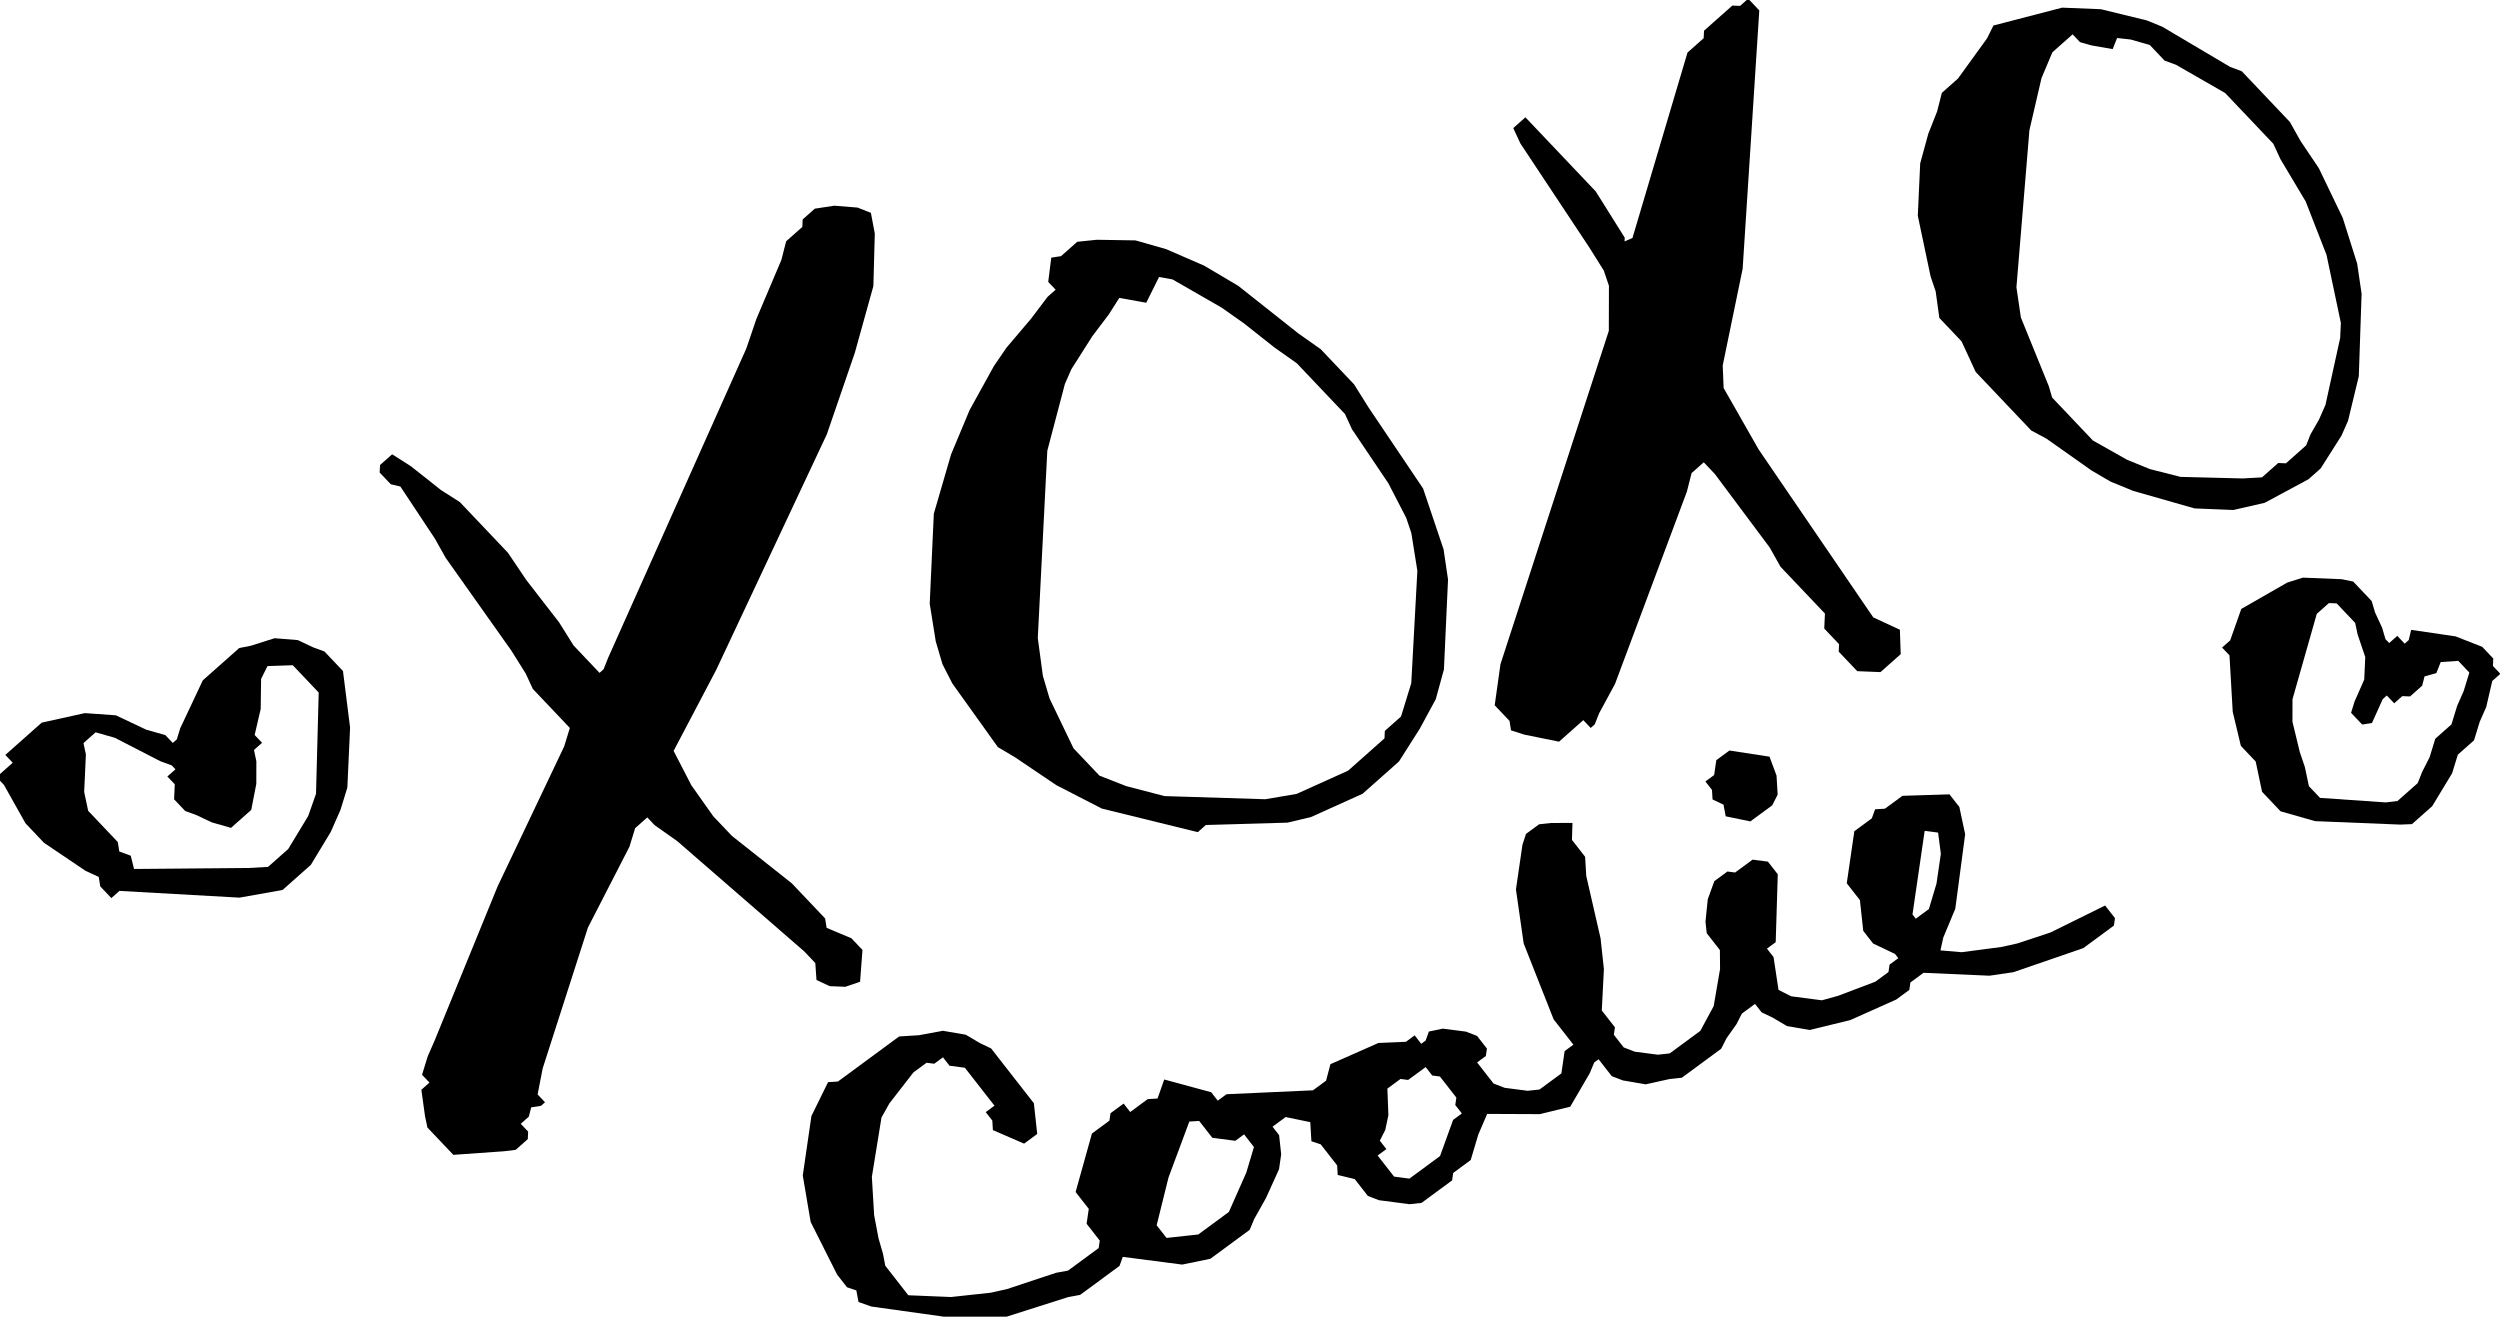
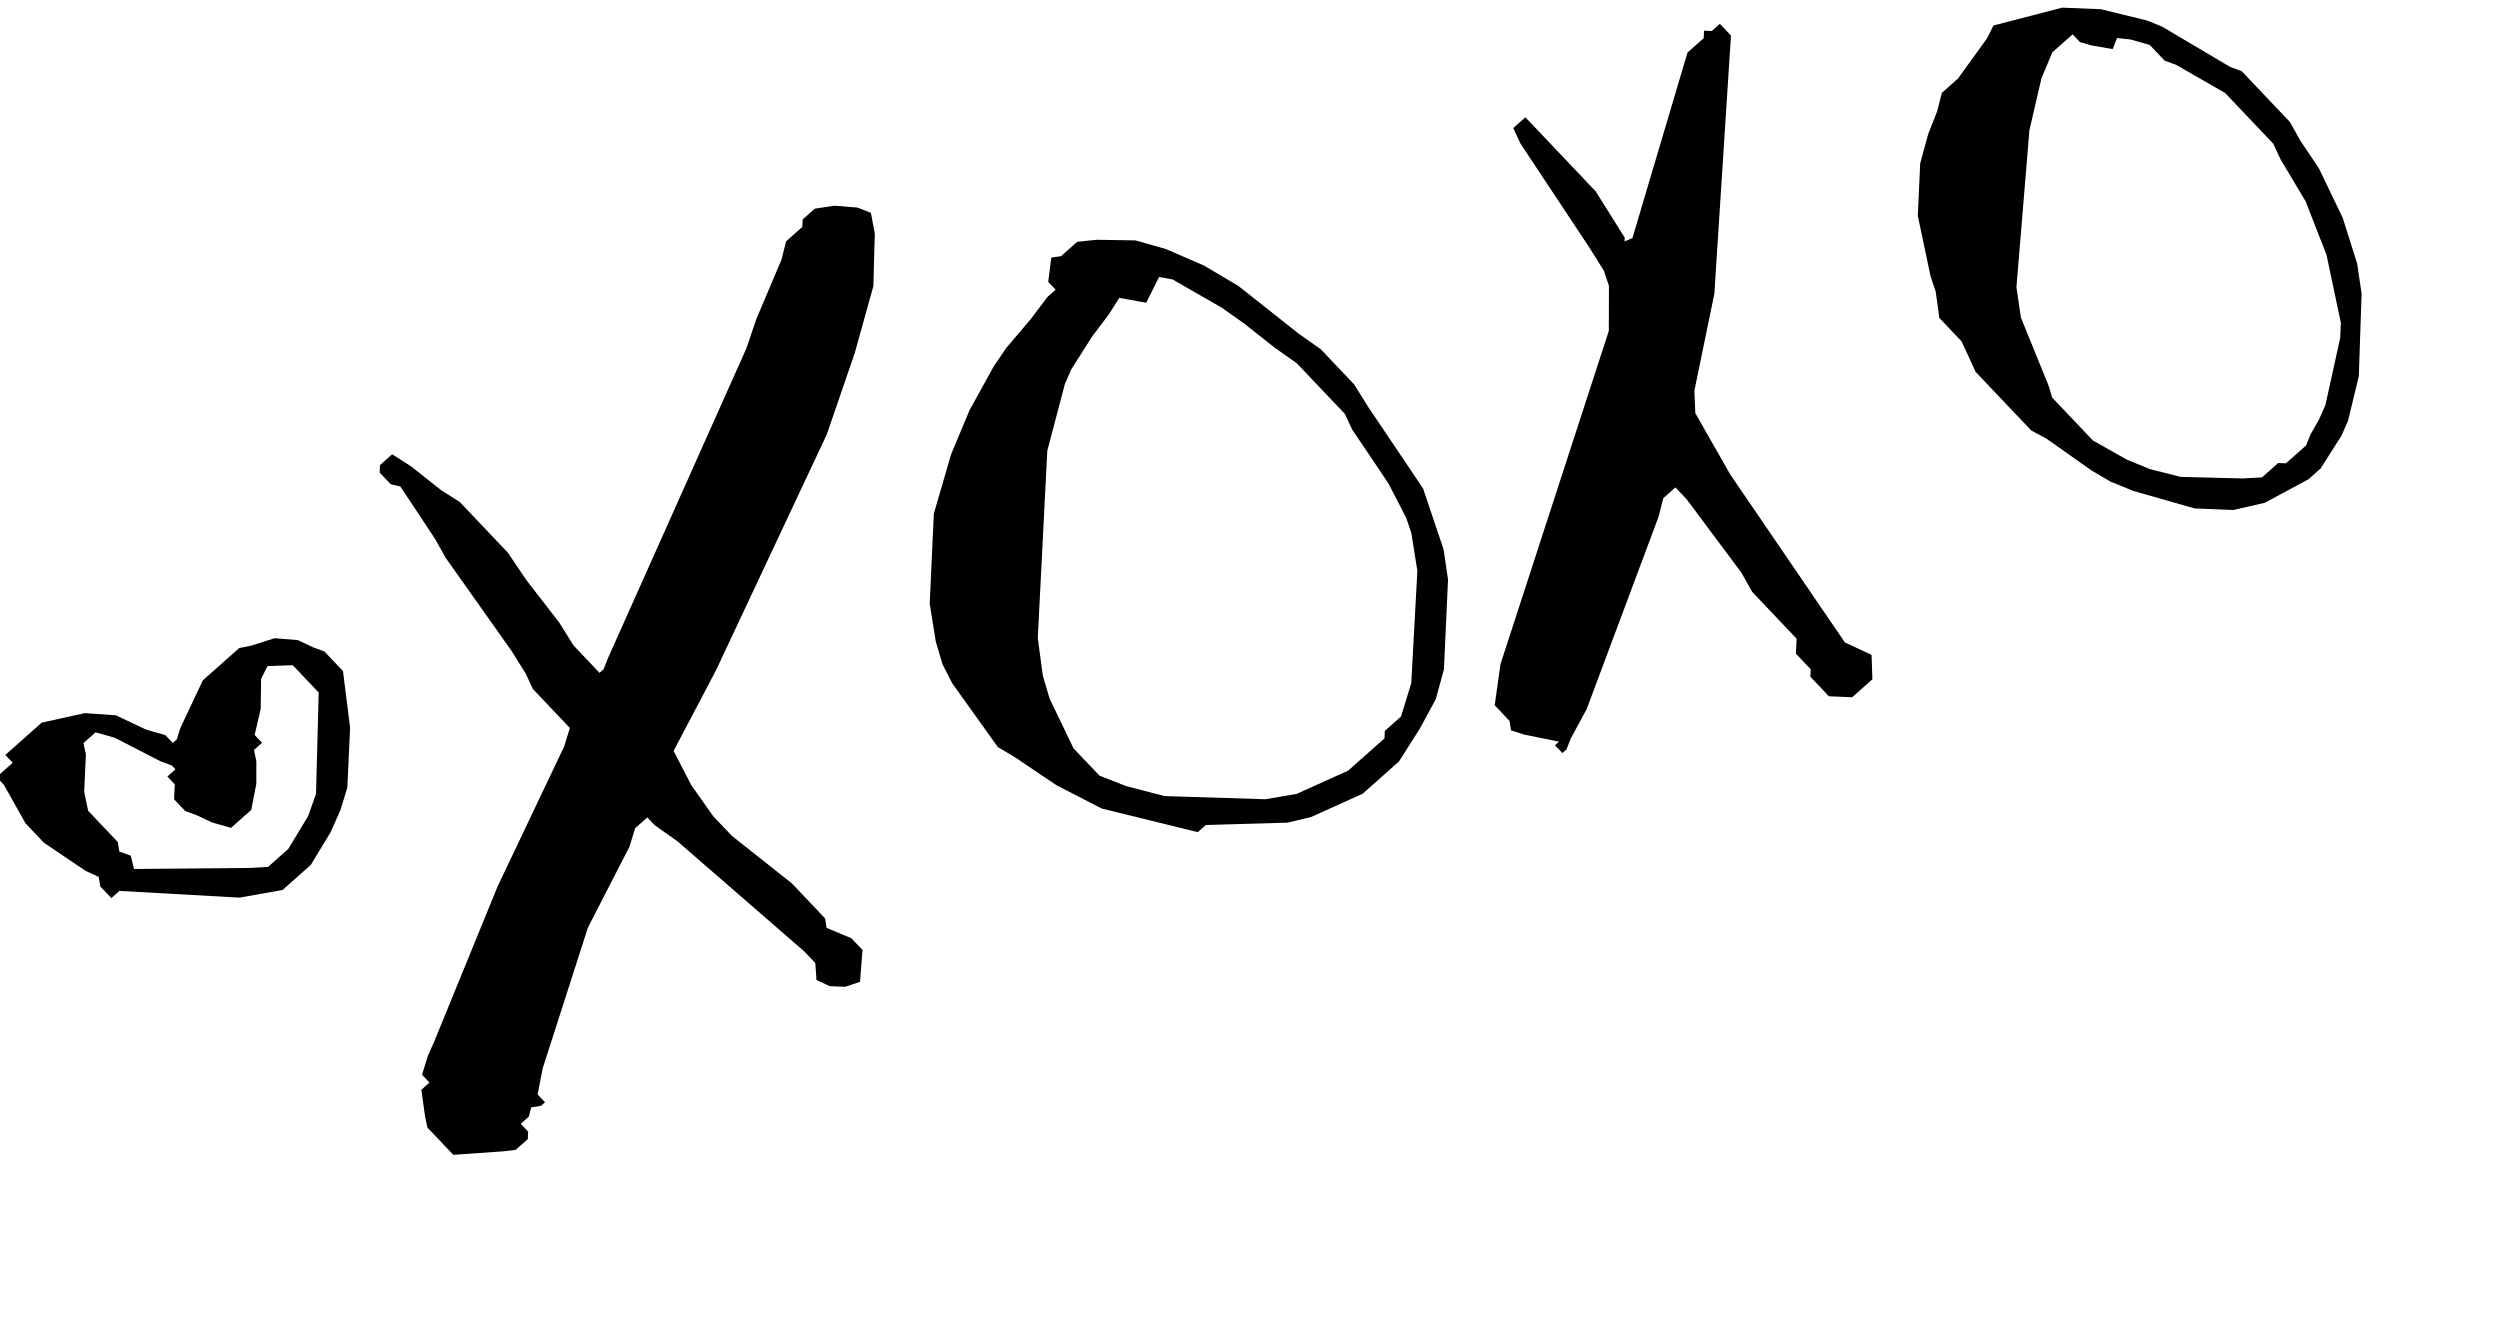
<svg xmlns="http://www.w3.org/2000/svg" xmlns:ns1="http://www.inkscape.org/namespaces/inkscape" xmlns:ns2="http://sodipodi.sourceforge.net/DTD/sodipodi-0.dtd" width="87.755mm" height="46.218mm" viewBox="0 0 87.755 46.218" version="1.1" id="svg1" ns1:version="1.4 (86a8ad7, 2024-10-11)" ns2:docname="xoxo.svg">
  <ns2:namedview id="namedview1" pagecolor="#ffffff" bordercolor="#000000" borderopacity="0.25" ns1:showpageshadow="2" ns1:pageopacity="0.0" ns1:pagecheckerboard="0" ns1:deskcolor="#d1d1d1" ns1:document-units="mm" ns1:zoom="1.0004279" ns1:cx="292.87468" ns1:cy="428.31672" ns1:window-width="2560" ns1:window-height="1346" ns1:window-x="-11" ns1:window-y="49" ns1:window-maximized="1" ns1:current-layer="layer1" />
  <defs id="defs1" />
  <g ns1:label="Layer 1" ns1:groupmode="layer" id="layer1" transform="translate(-27.273,-34.849)">
    <g id="g7" transform="matrix(0.272,0.011,-0.012,0.263,126.998,11.426)">
-       <path fill="#000000" fill-rule="evenodd" d="m -48,201.125 h -11 l -4.5,-1.125 -2.5,-2.5 -1,-4 -2,-2 -1.25,-4.5 -0.75,-7.5 -1,-1 1,-1 1.25,-4.25 5.75,-3.75 2,-0.75 h 5 l 1.5,0.25 2.5,2.5 0.5,1.5 1,2 0.5,1.5 0.5,0.5 1,-1 1,1 0.5,-0.5 0.25,-1.375 5.75,0.625 3.5,1.25 1.5,1.5 v 1 l 1,1 -1,1 -0.625,3.5 -0.75,2 -0.625,2.5 -2,2 -0.625,2.5 -2.375,4.5 -2.5,2.5 -1.5,0.125 m -2,-2.875 1.5,-0.25 2.5,-2.5 0.5,-1.5 0.875,-2 0.625,-2.5 2,-2 0.625,-2.5 0.75,-2 0.625,-2.5 -1.5,-1.5 -2.25,0.25 -0.5,1.5 -1.5,0.5 -0.25,1.25 -1.5,1.5 h -1 l -1,1 -1,-1 -0.5,0.5 -1.25,3.25 -1.25,0.25 -1.5,-1.5 0.375,-1.5 1.125,-3 v -3 l -1.125,-3 -0.375,-1.5 -2.5,-2.5 h -1 l -1.5,1.5 -2.625,11.5 0.125,3 1.125,4 0.75,2 0.625,2.5 1.5,1.5 8.5,0.25" id="path7" />
-     </g>
+       </g>
    <g id="g8" transform="matrix(0.269,0.035,-0.038,0.261,129.646,13.16)">
-       <path fill="#000000" fill-rule="evenodd" d="m -128,245.375 -3,1.125 -3,-0.125 -1.5,-0.375 -2,-2 -0.5,0.5 -0.375,1.5 -1.875,4.75 -3.75,1.5 -6.75,0.875 -0.75,2.875 -0.5,3.5 -2,2 v 1 l -3.5,3.5 -1.5,0.375 h -4 l -1.5,-0.375 -2,-2 -2.25,-0.25 -0.25,-1.25 -2.5,-2.5 -1.25,-0.25 -0.5,-2.5 -3.25,-0.25 -1.5,1.5 1,1 0.625,2.5 v 2 l -1.125,4 -1.125,3 -0.375,1.5 -4.5,4.5 -3.5,1.25 h -7.75 l -0.25,1.25 -4.5,4.5 -1.5,0.5 -8,3.875 -4,0.875 -13,-0.125 -1.75,-0.375 -0.5,-1.5 -1.25,-0.25 -1.5,-1.5 -4.375,-6.5 -1.875,-6 v -8 l 1.5,-4.75 1.25,-0.25 7,-7 2.5,-0.5 3,-1 3,0.125 2,0.875 1.5,0.5 6.5,6.5 1,4 -1.5,1.5 -4.25,-1.25 -0.25,-1.25 -1,-1 1,-1 -4.5,-4.5 h -2 l -1,-1 -1,1 h -1 l -1.5,1.5 -2.5,4.5 -0.75,2 -0.125,8 1,5 1,3 0.875,2 0.5,1.5 3.5,3.5 5.5,-0.5 5,-1.25 2,-0.75 6,-3 1.5,-0.5 3.5,-3.5 v -1 l -2,-2 v -2 l -2,-2 1,-8 2,-2 v -1 l 1.5,-1.5 1,1 2,-2 1.25,-0.25 0.5,-2.625 6.25,0.875 1,1 1,-1 11,-2 1.5,-1.5 0.25,-2.25 5.75,-3.625 3.5,-0.625 1,-1 1,1 0.5,-0.5 0.25,-1.25 1.75,-0.625 h 3 l 1.5,0.375 1.5,1.5 v 1 l -1,1 2.5,2.5 1.5,0.375 h 3 l 1.5,-0.375 2.5,-2.5 v -3 l 1,-1 -3,-3 -5.25,-9.5 -2,-7 v -6 l 0.25,-1.5 1.5,-1.5 1.5,-0.375 2.75,-0.375 0.25,2.25 2,2 0.5,2.5 3,8 1,4 0.5,5.5 2,2 v 1 l 1.5,1.5 1.5,0.375 h 3 l 1.5,-0.375 3.5,-3.5 1.25,-3.5 0.125,-5 -0.375,-2.5 -2,-2 -0.375,-1.5 -0.125,-3 0.5,-2.5 1.5,-1.5 h 1 l 2,-2 h 2 l 1.5,1.5 1,9 -1,1 1,1 1.25,4.25 1.75,0.625 h 4 l 2,-0.875 4.5,-2.5 1.5,-1.5 v -1 l 1,-1 -0.5,-0.5 -3,-1 -1.5,-1.5 -1,-4 -2,-2 v -7 l 2,-2 0.25,-1.25 1.25,-0.25 2,-2 6,-1 1.5,1.5 1.25,3.5 0.125,10 -1,4 -0.125,1.75 2.75,-0.125 5,-1.375 2,-0.75 4,-2 6.5,-4.5 1.5,1.5 v 1 l -3.5,3.5 -8.5,4.375 -3,0.875 -8.5,0.75 -1.5,1.5 v 1 l -1.5,1.5 -5.5,3.5 -5,2 -3,-0.125 -2,-0.875 -1.5,-0.5 -1,-1 -1.5,1.5 -0.5,1.5 -1,2 -0.5,1.5 -4.5,4.5 -1.5,0.375 M -99.5,220 l 1.5,-1.5 0.5,-3.5 v -4 l -0.75,-2.75 H -100 v 11.25 l 0.5,0.5 m -60,43 3.5,-3.5 1,-5 1,-1 -1,-1 v -1 l -2.5,-2.5 h -1 l -1,-1 -2,2 h -1 l -1.5,1.5 0.625,3.5 -0.125,2 -0.5,1.5 1,1 -1,1 2.5,2.5 h 2 m -27.5,11.375 1.5,-0.375 3.5,-3.5 1.5,-5.5 0.5,-3.5 -1.5,-1.5 -1,1 h -3 l -2,-2 -1.25,0.25 -1.625,7.75 -0.625,6.5 1.5,1.5 2.5,-0.625" id="path8" />
-     </g>
+       </g>
    <g id="g9" transform="matrix(0.269,0.035,-0.038,0.261,129.646,13.16)">
-       <path fill="#000000" fill-rule="evenodd" d="m -122.5,210 -3.25,-0.25 -0.5,-1.5 -1.5,-0.5 -0.25,-1.25 -1,-1 1,-1 v -2 l 1.5,-1.5 5.25,0.125 1.25,2.375 0.5,2.5 -0.5,1.5 -2.5,2.5" id="path9" />
-     </g>
+       </g>
    <g id="g10" transform="matrix(0.272,0.011,-0.012,0.263,134.146,7.924)">
      <path fill="#000000" fill-rule="evenodd" d="m -97,174.5 h -5 l -8,-2 -3,-1.125 -2.5,-1.375 -6,-4 -2,-1 -7.5,-7.5 -2,-4 -3,-3 -0.625,-3.5 -0.75,-2 -2,-8 v -7 l 0.875,-4 1,-3 0.5,-2.5 2,-2 3.5,-5.5 0.75,-1.75 8.75,-2.75 h 5 l 6,1.25 2,0.75 9,5 1.5,0.5 6.5,6.5 1.5,2.5 2.5,3.5 3.375,6.5 2.125,6 0.75,4 0.125,11 -1.125,6 -0.75,2 -2.5,4.5 -1.5,1.5 -5.5,3.375 -4,1.125 m 1,-4.25 2.5,-0.25 2,-2 h 1 l 2.5,-2.5 0.5,-1.5 1,-2 0.75,-2 1.5,-9 v -2 l -2.25,-9 -3,-7 -3.5,-5.5 -1,-2 -6.5,-6.5 -6.5,-3.5 -1.5,-0.5 -2,-2 -2.5,-0.625 -1.75,-0.125 -0.5,1.5 -2.75,-0.375 -1.5,-0.375 -1,-1 -2.5,2.5 -1.25,3.5 -1.25,7 -0.75,21 0.75,4 4,9 0.5,1.5 5.5,5.5 4.5,2.375 3,1.125 4,0.875 8,-0.125" id="path10" />
    </g>
    <g id="g11" transform="matrix(0.272,0.011,-0.012,0.263,134.146,7.924)">
-       <path fill="#000000" fill-rule="evenodd" d="m -182.5,209 -4.5,-0.75 -1.75,-0.5 -0.25,-1.25 -2,-2 0.5,-5.5 12,-45 -0.25,-6 -0.75,-2 -2,-3 -9.5,-13.5 -1,-2 1.5,-1.5 9.5,9.5 4,6 v 0.5 l 1,-0.5 6,-25 2,-2 v -1 l 3.5,-3.5 h 1 l 1,-1 1.5,1.5 -0.625,34.5 -2,13 0.25,3 4.875,8 15.75,21.75 3.5,1.5 0.25,3.25 -2.5,2.5 h -3 l -2.5,-2.5 v -1 l -2,-2 v -2 l -6,-6 -1.5,-2.5 -7.5,-9.5 -1.5,-1.5 -1.5,1.5 -0.5,2.5 -8.125,26 -1.875,4 -0.5,1.5 -0.5,0.5 -1,-1 -3,3" id="path11" />
+       <path fill="#000000" fill-rule="evenodd" d="m -182.5,209 -4.5,-0.75 -1.75,-0.5 -0.25,-1.25 -2,-2 0.5,-5.5 12,-45 -0.25,-6 -0.75,-2 -2,-3 -9.5,-13.5 -1,-2 1.5,-1.5 9.5,9.5 4,6 v 0.5 l 1,-0.5 6,-25 2,-2 v -1 h 1 l 1,-1 1.5,1.5 -0.625,34.5 -2,13 0.25,3 4.875,8 15.75,21.75 3.5,1.5 0.25,3.25 -2.5,2.5 h -3 l -2.5,-2.5 v -1 l -2,-2 v -2 l -6,-6 -1.5,-2.5 -7.5,-9.5 -1.5,-1.5 -1.5,1.5 -0.5,2.5 -8.125,26 -1.875,4 -0.5,1.5 -0.5,0.5 -1,-1 -3,3" id="path11" />
    </g>
    <g id="g12" transform="matrix(0.272,0.011,-0.012,0.263,134.146,7.924)">
      <path fill="#000000" fill-rule="evenodd" d="m -228.5,223 -12.5,-2.625 -6,-2.875 -5.5,-3.5 -2.25,-1.25 -6.25,-8.25 -1.375,-2.5 -1,-3 -1,-5 v -12 l 1.875,-8 2.125,-6 2.875,-6 1.5,-2.5 3,-4 2,-3 1,-1 -1,-1 0.25,-3.25 1.25,-0.25 2,-2 2.5,-0.375 5,-0.125 4,1 5,2 4.5,2.5 8,6 3,2 4.5,4.5 2,3 7.5,10.5 3,8 0.75,4 v 12 l -0.875,4 -1.875,4 -2.5,4.5 -4.5,4.5 -6.5,3.375 -3,0.875 -10.5,0.75 -1,1 m 8.5,-4.75 4,-0.875 6.5,-3.375 4.5,-4.5 v -1 l 2,-2 1.125,-4.5 0.125,-15 -1,-5 -0.75,-2 -2.5,-4.5 -5,-7 -1,-2 -6.5,-6.5 -3,-2 -4,-3 -3,-2 -6.5,-3.5 -1.75,-0.25 -1.5,3.5 -3.5,-0.5 -1.25,2.25 -2,3 -2.5,4.5 -0.75,2 -1.875,9 -0.125,25 0.875,5 1,3 3.375,6.5 3.5,3.5 3.5,1.25 5,1.125 13,-0.125" id="path12" />
    </g>
    <g id="g13" transform="matrix(0.272,0.011,-0.012,0.263,134.146,7.924)">
      <path fill="#000000" fill-rule="evenodd" d="m -316,269.25 -6.5,0.75 -3.5,-3.5 -0.375,-1.5 -0.625,-3.5 1,-1 -1,-1 0.625,-2.5 0.75,-2 7.25,-21 7.75,-19 0.625,-2.5 -5,-5 -1,-2 -2,-3 -9,-12 -1.5,-2.5 -4.75,-6.75 -1.25,-0.25 -1.5,-1.5 v -1 l 1.5,-1.5 2.5,1.5 4,3 2.5,1.5 6.5,6.5 2.5,3.5 4.5,5.5 2,3 3.5,3.5 0.5,-0.5 0.5,-1.5 16,-42 1.125,-4 2.875,-8 0.5,-2.5 2,-2 v -1 l 1.5,-1.5 2.5,-0.5 3,0.125 1.75,0.625 0.625,2.75 0.125,7 -2,9 -3.125,11 -12.875,32 -5,11 2.5,4.5 3,4 2.5,2.5 8,6 4.5,4.5 0.25,1.25 3.25,1.25 1.5,1.5 -0.125,4.25 -1.875,0.75 h -2 l -1.75,-0.75 -0.25,-2.25 -1.5,-1.5 -17,-14 -3,-2 -1,-1 -1.5,1.5 -0.625,2.5 -4.875,11 -5,19 -0.5,3.5 1,1 -0.5,0.5 -1.25,0.25 -0.25,1.25 -1,1 1,1 v 1 l -1.5,1.5 -1.5,0.25" id="path13" />
    </g>
    <g id="g14" transform="matrix(0.272,0.011,-0.012,0.263,141.418,18.398)">
      <path fill="#000000" fill-rule="evenodd" d="m -380,198.25 -15.5,-0.25 -1,1 -1.5,-1.5 -0.25,-1.25 -1.75,-0.75 -5.5,-3.5 -2.5,-2.5 -3,-5 -1,-1 2,-2 -1,-1 4.5,-4.5 5.5,-1.5 4,0.125 4,1.75 2.5,0.625 1,1 0.5,-0.5 0.375,-1.5 2.625,-6.5 4.5,-4.5 1.5,-0.375 3,-1.125 3,0.125 2,0.875 1.5,0.5 2.5,2.5 1.25,7.5 v 8 l -0.75,3 -1.125,3 -2.375,4.5 -3.5,3.5 -5.5,1.25 m 1,-4 2.5,-0.25 2.5,-2.5 2.375,-4.5 0.875,-3 -0.25,-13.5 -3.5,-3.5 -3.25,0.25 -0.75,1.75 0.125,4 -0.625,3.5 1,1 -1,1 0.375,1.5 0.125,3 -0.5,3.5 -2.5,2.5 -2.5,-0.625 -2,-0.875 -1.5,-0.5 -1.5,-1.5 v -2 l -1,-1 1,-1 -0.5,-0.5 -1.5,-0.5 -6,-2.875 -2.5,-0.625 -1.5,1.5 0.375,1.5 v 5 l 0.625,2.5 4,4 0.25,1.25 1.5,0.5 0.5,1.75 14.75,-0.75" id="path14" />
    </g>
  </g>
</svg>